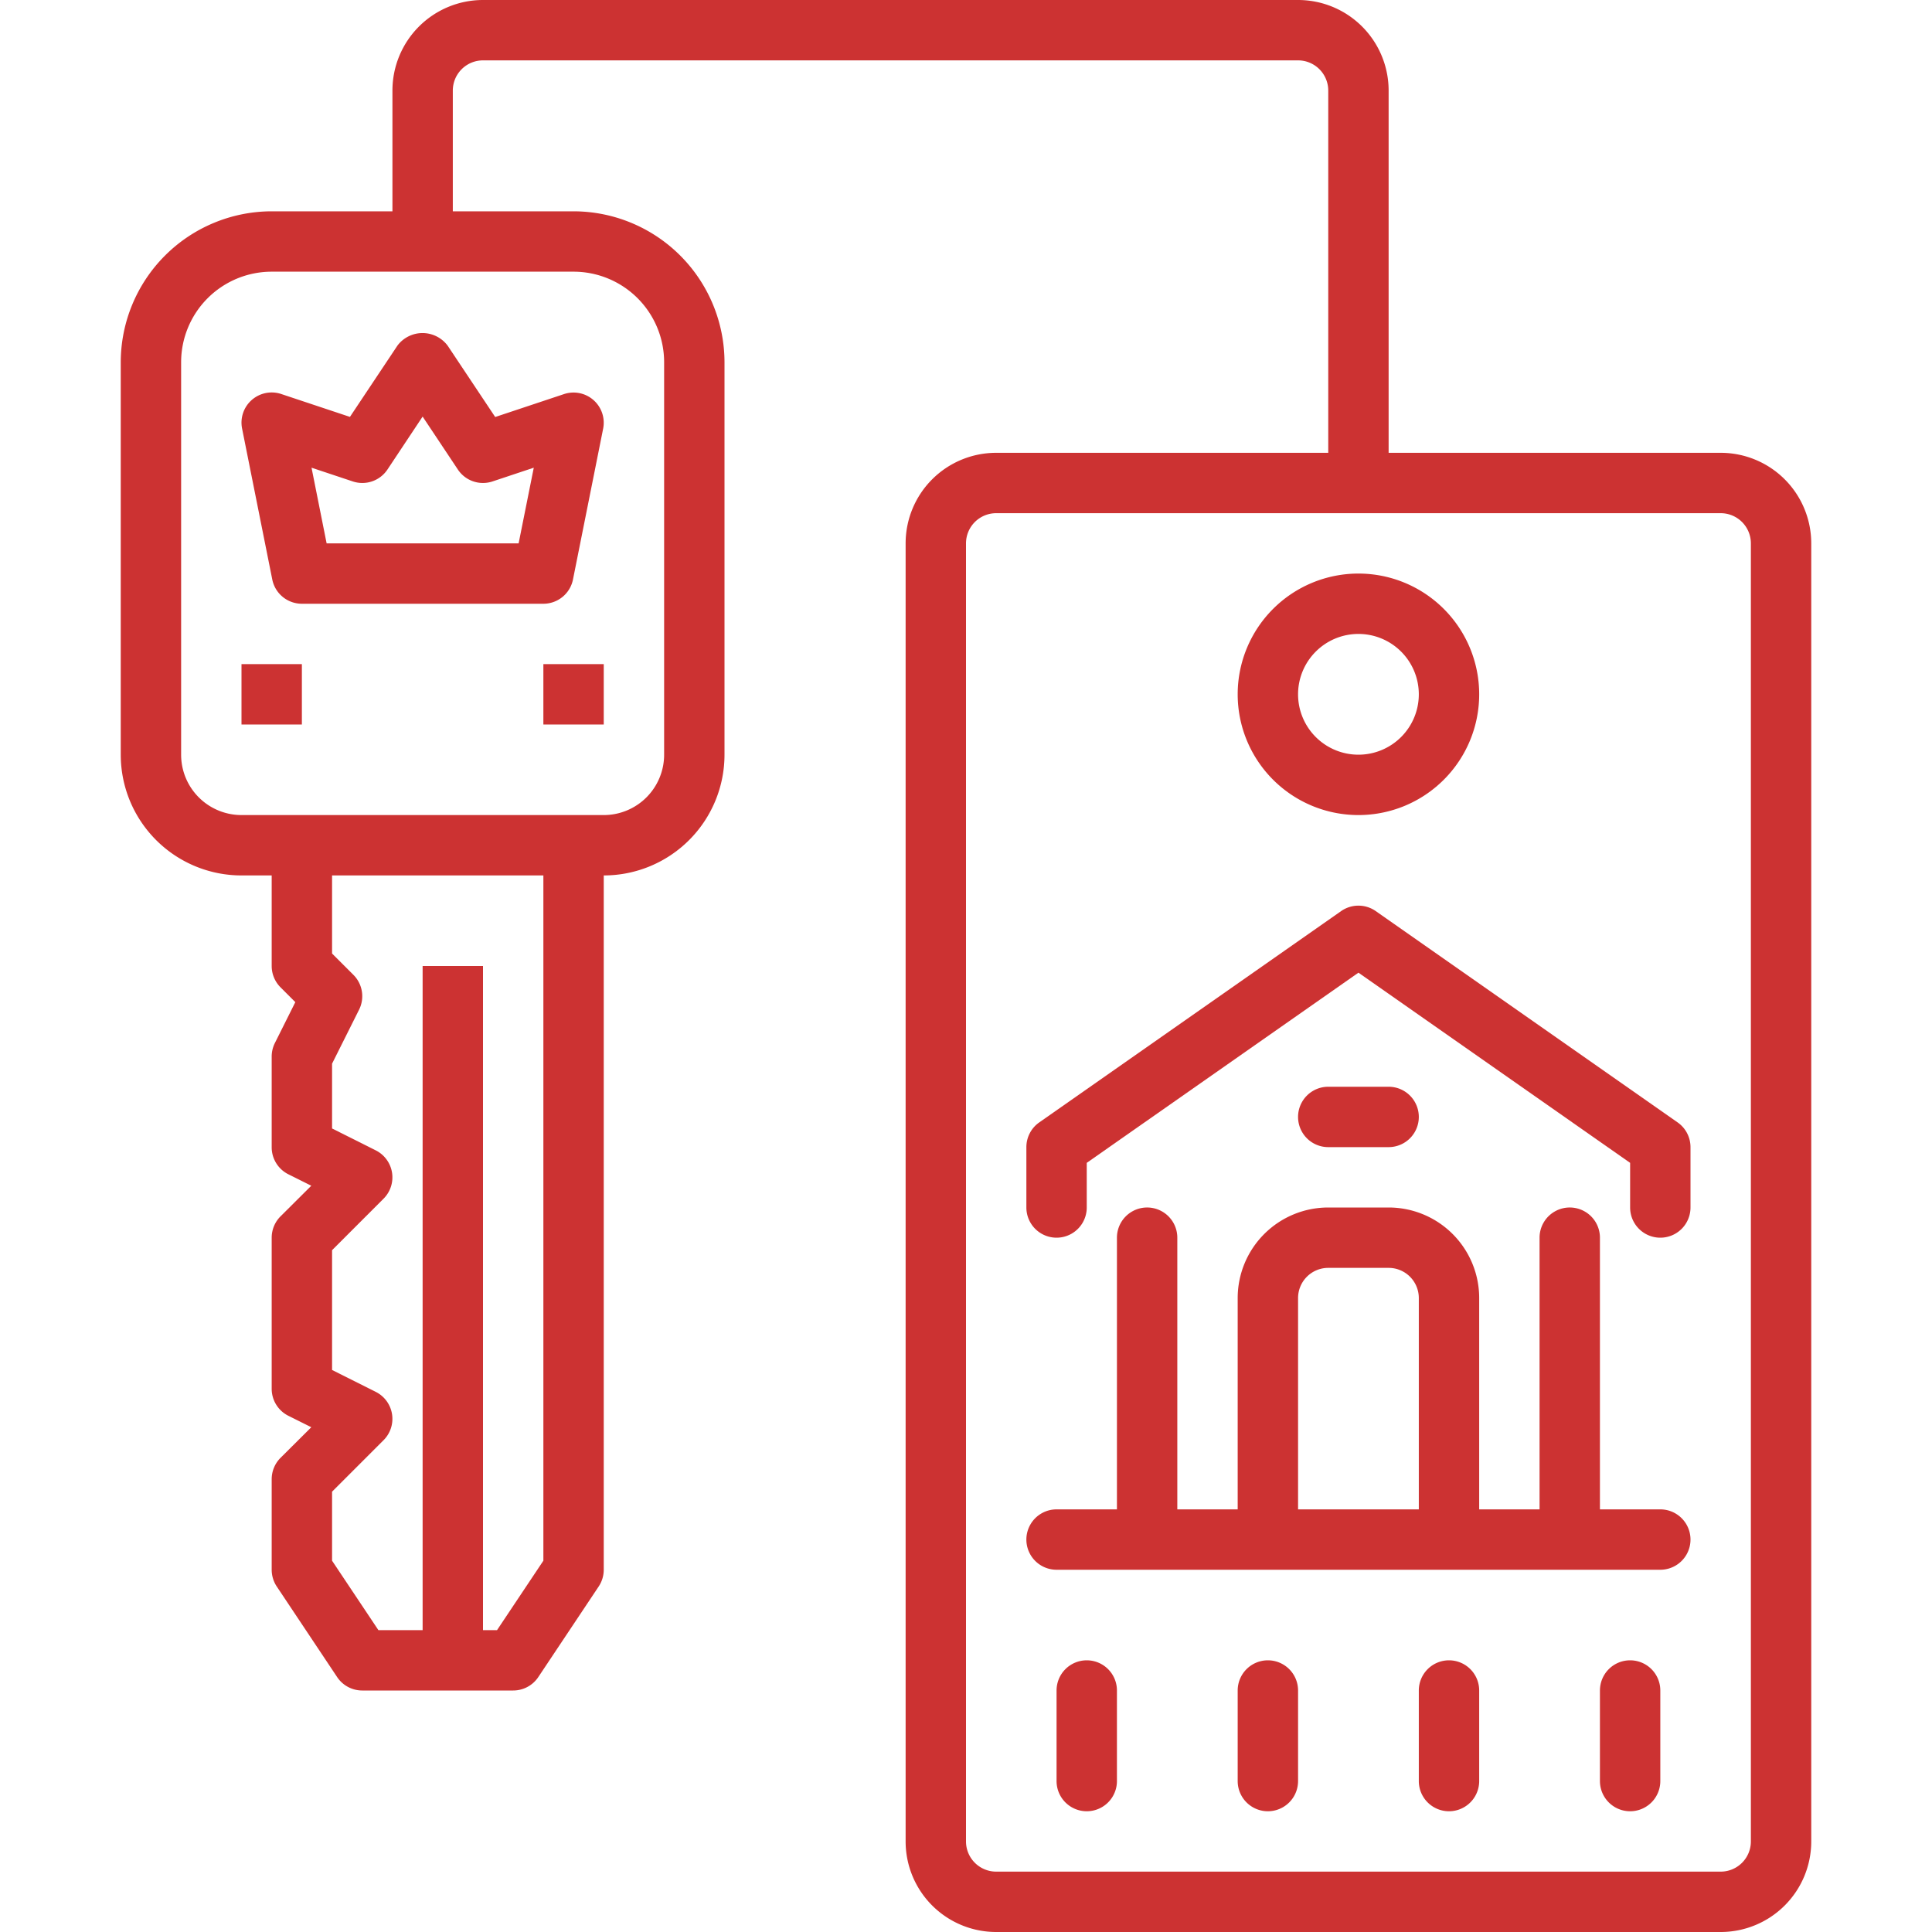
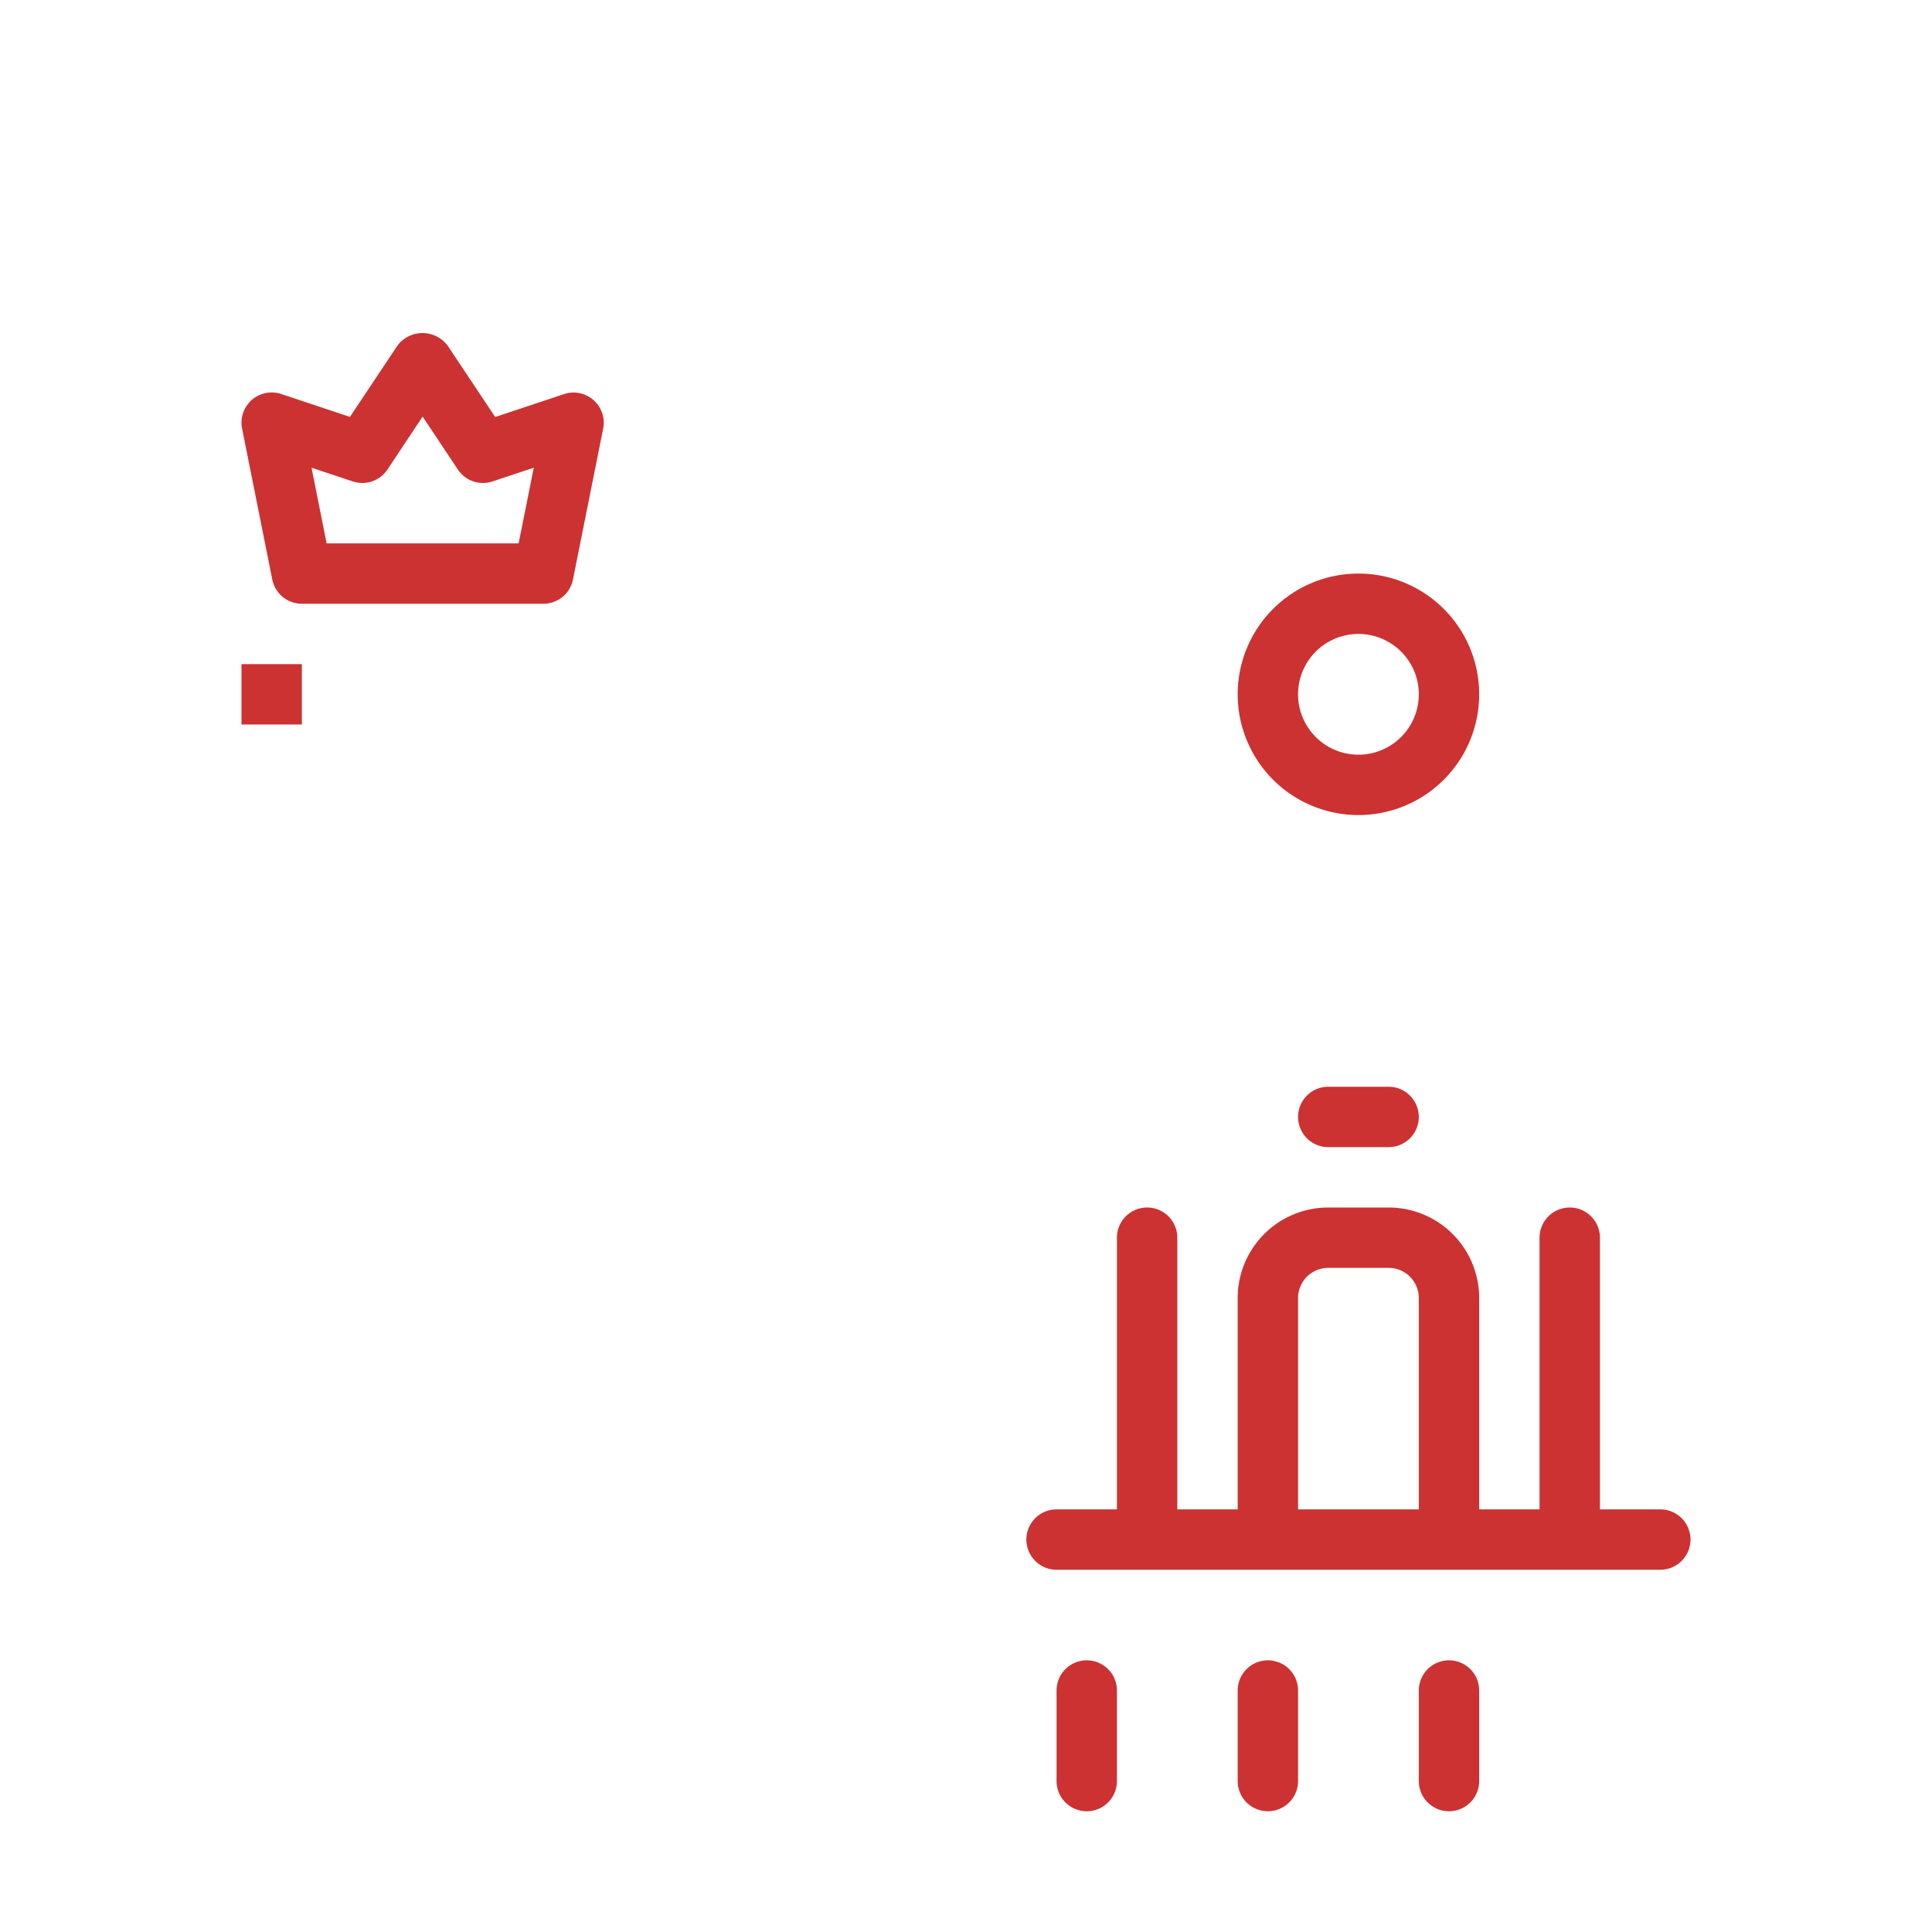
<svg xmlns="http://www.w3.org/2000/svg" id="Line_ex" data-name="Line ex" width="64" height="64" viewBox="0 0 64 64">
  <title>door key card security home house</title>
  <g id="door_key_card_security_home_house_copy" data-name="door key card security home house copy" fill="rgb(204, 50, 50)">
    <g>
      <rect x="8" y="22" width="2" height="2" />
-       <rect x="18" y="22" width="2" height="2" />
      <path d="M13.168,11.445,11.592,13.81l-2.276-.758A1,1,0,0,0,8.02,14.2l1,5A1,1,0,0,0,10,20h8a1,1,0,0,0,.98-.8l1-5a1,1,0,0,0-1.3-1.144l-2.276.758-1.576-2.365A1.039,1.039,0,0,0,13.168,11.445Zm2,4.11a1,1,0,0,0,1.148.393l1.366-.455L17.18,18H10.82l-.5-2.507,1.366.455a1,1,0,0,0,1.148-.393L14,13.8Z" />
      <path d="M45,27a4,4,0,1,0-4-4A4,4,0,0,0,45,27Zm0-6a2,2,0,1,1-2,2A2,2,0,0,1,45,21Z" />
      <path d="M55,50H53V41a1,1,0,0,0-2,0v9H49V43a3,3,0,0,0-3-3H44a3,3,0,0,0-3,3v7H39V41a1,1,0,0,0-2,0v9H35a1,1,0,0,0,0,2H55a1,1,0,0,0,0-2ZM43,43a1,1,0,0,1,1-1h2a1,1,0,0,1,1,1v7H43Z" />
-       <path d="M55.573,37.181l-10-7a1,1,0,0,0-1.146,0l-10,7A1,1,0,0,0,34,38v2a1,1,0,0,0,2,0V38.521l9-6.3,9,6.3V40a1,1,0,0,0,2,0V38A1,1,0,0,0,55.573,37.181Z" />
      <path d="M46,38a1,1,0,0,0,0-2H44a1,1,0,0,0,0,2Z" />
-       <path d="M57,15H46V3a3,3,0,0,0-3-3H16a3,3,0,0,0-3,3V7H9a5.006,5.006,0,0,0-5,5V25a4,4,0,0,0,4,4H9v3a1,1,0,0,0,.293.707l.49.49-.678,1.356A1,1,0,0,0,9,35v3a1,1,0,0,0,.553.9l.759.379L9.293,40.293A1,1,0,0,0,9,41v5a1,1,0,0,0,.553.9l.759.379L9.293,48.293A1,1,0,0,0,9,49v3a1.006,1.006,0,0,0,.168.555l2,3A1,1,0,0,0,12,56h5a1,1,0,0,0,.832-.445l2-3A1.006,1.006,0,0,0,20,52V29a4,4,0,0,0,4-4V12a5.006,5.006,0,0,0-5-5H15V3a1,1,0,0,1,1-1H43a1,1,0,0,1,1,1V15H33a3,3,0,0,0-3,3V61a3,3,0,0,0,3,3H57a3,3,0,0,0,3-3V18A3,3,0,0,0,57,15ZM18,51.7,16.465,54H16V32H14V54H12.535L11,51.7V49.414l1.707-1.707a1,1,0,0,0-.26-1.6L11,45.382V41.414l1.707-1.707a1,1,0,0,0-.26-1.6L11,37.382V35.236l.895-1.789a1,1,0,0,0-.188-1.154L11,31.586V29h7ZM22,12V25a2,2,0,0,1-2,2H8a2,2,0,0,1-2-2V12A3,3,0,0,1,9,9H19A3,3,0,0,1,22,12ZM58,61a1,1,0,0,1-1,1H33a1,1,0,0,1-1-1V18a1,1,0,0,1,1-1H57a1,1,0,0,1,1,1Z" />
      <path d="M36,55a1,1,0,0,0-1,1v3a1,1,0,0,0,2,0V56A1,1,0,0,0,36,55Z" />
      <path d="M42,55a1,1,0,0,0-1,1v3a1,1,0,0,0,2,0V56A1,1,0,0,0,42,55Z" />
      <path d="M48,55a1,1,0,0,0-1,1v3a1,1,0,0,0,2,0V56A1,1,0,0,0,48,55Z" />
-       <path d="M54,55a1,1,0,0,0-1,1v3a1,1,0,0,0,2,0V56A1,1,0,0,0,54,55Z" />
    </g>
  </g>
</svg>